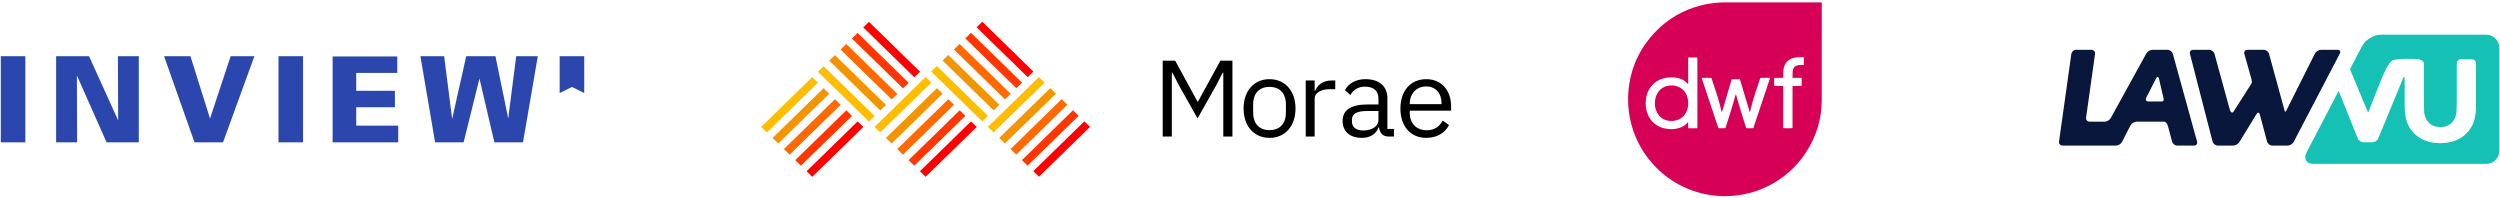
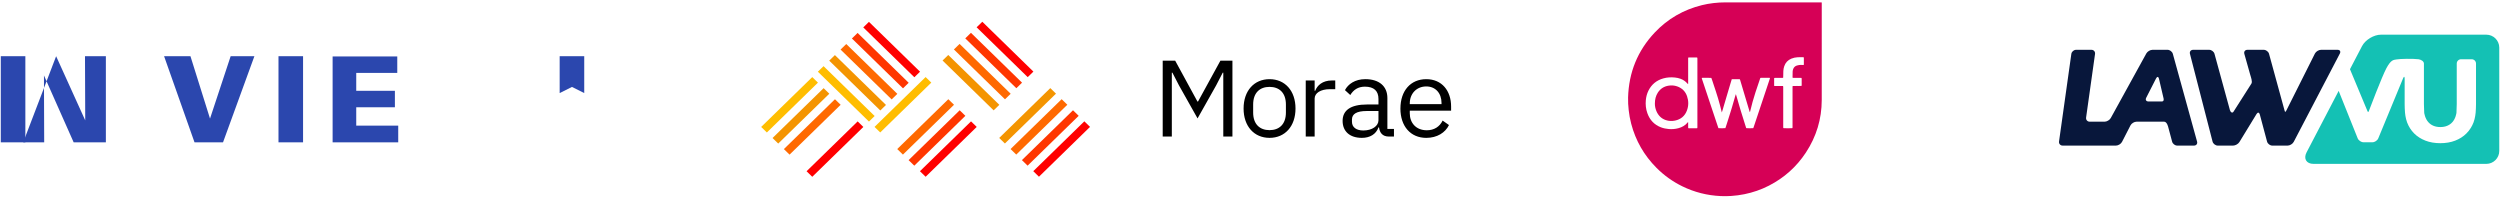
<svg xmlns="http://www.w3.org/2000/svg" clip-rule="evenodd" fill-rule="evenodd" stroke-linejoin="round" stroke-miterlimit="2" viewBox="0 0 645 51">
  <path d="m432.667 22.273c-.704-.24-1.426-.289-2.161-.173-1.203.189-2.141.788-2.796 1.815-.524.824-.751 1.735-.751 2.808-.01.607.117 1.291.393 1.943.471 1.112 1.248 1.917 2.404 2.314.777.266 1.578.303 2.379.138 1.518-.313 2.579-1.191 3.107-2.655.433-1.197.432-2.421.019-3.623-.437-1.275-1.316-2.131-2.594-2.567m32.726-5.61c0 .021-.011.041-.018.065-.086.083-.196.047-.294.038-.314-.032-.627-.028-.937.017-.195.028-.392.068-.577.133-.462.16-.782.476-.939.94-.062.186-.116.384-.125.578-.023.49-.019.981-.024 1.471 0 .05.018.099.031.168.111.006.212.015.314.016.554.001 1.107 0 1.661.001.101.001.203.011.322.017.051.242.02.471.026.697.005.219.005.438 0 .658-.004.226.02.454-.021.695-.401.042-.785.015-1.168.02-.374.005-.747-.002-1.127.004-.017.079-.035.128-.038.177-.005.115-.004.23-.004.345 0 3.31 0 6.62-.001 9.93 0 .143.03.292-.041.427-.258.047-2.054.048-2.326-.001-.011-.054-.029-.114-.032-.173-.006-.115-.004-.23-.004-.345 0-3.3.001-6.6-.001-9.899-.001-.143.028-.291-.047-.446-.09-.006-.182-.017-.273-.017-.543-.002-1.086-.001-1.629-.001h-.345c-.021-.057-.047-.094-.048-.132-.002-.605-.002-1.211 0-1.816 0-.03.014-.06.022-.088.093-.078.201-.051.302-.051.564-.003 1.128 0 1.692-.003.101 0 .209.022.317-.055.003-.12.007-.244.01-.369.01-.459.011-.918.03-1.377.017-.409.101-.807.231-1.195.315-.937.932-1.589 1.845-1.966.507-.209 1.038-.322 1.581-.354.479-.029.96-.01 1.44-.01.05 0 .1.015.159.025.015.046.036.084.036.122.001.585.001 1.17 0 1.754m-8.812 3.739c-.239.723-.479 1.446-.721 2.168-.978 2.93-1.957 5.859-2.936 8.788-.162.485-.324.97-.488 1.454-.029.088-.065.173-.095.249-.287.046-1.545.045-1.82-.002-.168-.469-.306-.961-.458-1.447-.15-.478-.298-.957-.447-1.435-.153-.488-.309-.975-.459-1.464-.149-.489-.295-.979-.439-1.469-.141-.481-.271-.964-.414-1.444-.144-.485-.271-.975-.449-1.519-.165.422-.248.797-.357 1.163-.109.36-.21.721-.314 1.082-.107.371-.213.742-.323 1.112-.107.36-.218.719-.329 1.078-.114.369-.23.737-.347 1.105-.112.358-.227.716-.34 1.074-.117.368-.229.738-.349 1.104-.117.356-.211.719-.347 1.058-.253.046-1.457.053-1.77.012-.084-.082-.1-.199-.136-.306-.49-1.464-.98-2.929-1.469-4.394-.876-2.622-1.751-5.245-2.625-7.868-.042-.125-.119-.246-.083-.4.049-.008.099-.022.149-.025.496-.022 2.061-.006 2.308.026.22.561.389 1.151.588 1.731.199.583.393 1.167.583 1.753.192.595.383 1.192.562 1.792.176.589.34 1.183.5 1.777.16.59.299 1.186.469 1.853.196-.532.312-1.007.455-1.473.144-.469.279-.94.417-1.411.142-.48.283-.961.425-1.441.139-.47.279-.94.419-1.41s.278-.94.419-1.41c.14-.469.263-.942.431-1.42.697-.031 1.383-.008 2.046-.014.1.107.115.211.144.31.786 2.63 1.573 5.258 2.359 7.887.03.098.063.195.094.291.086-.015.078-.077.089-.124.387-1.668.847-3.316 1.376-4.944.355-1.091.732-2.175 1.099-3.263.054-.157.108-.314.165-.479.056-.012.106-.03.155-.03.72-.002 1.441-.002 2.161-.001.051 0 .102.012.155.019.036.119-.021.212-.053.307m-18.702 12.663c-.038.009-.077.026-.118.026-.699 0-1.399-.001-2.098-.004-.028 0-.057-.02-.099-.036-.042-.16-.018-.327-.022-.491-.004-.177-.001-.355-.001-.533v-.518c-.049.024-.082.029-.097.048-.626.798-1.462 1.263-2.424 1.519-.824.22-1.661.291-2.514.211-.669-.063-1.324-.184-1.951-.423-1.75-.665-2.914-1.906-3.536-3.658-.386-1.087-.508-2.211-.399-3.362.082-.862.293-1.686.678-2.461.81-1.625 2.105-2.672 3.848-3.159.976-.273 1.973-.324 2.98-.222.501.05.99.151 1.462.327.669.25 1.239.641 1.716 1.172.061.068.123.135.184.201.077-.039.046-.098.052-.144.005-.052.001-.105.001-.157v-6.525c.076-.02.134-.047.192-.047.668-.003 1.337-.002 2.005-.001.041 0 .082.011.137.019.016.057.041.114.046.172.009.083.004.167.004.251 0 5.796 0 11.593-.001 17.389 0 .133.028.271-.045.406m31.658-32.448c-8.114-.001-16.228 0-24.341-.003-1.035 0-2.065.058-3.093.177-1.018.117-2.024.294-3.017.54-4.734 1.173-8.807 3.506-12.155 7.051-4.442 4.703-6.707 10.32-6.889 16.781-.031 1.077.039 2.149.153 3.22.129 1.196.344 2.375.649 3.538 1.151 4.381 3.331 8.175 6.528 11.381 1.948 1.954 4.164 3.539 6.642 4.756 3.126 1.534 6.433 2.367 9.908 2.53.917.043 1.836.031 2.754-.031 1.127-.077 2.243-.224 3.349-.446 2.213-.445 4.328-1.175 6.337-2.203 3.932-2.013 7.131-4.859 9.556-8.55 2.701-4.112 4.082-8.637 4.088-13.564.01-8.239.003-16.479.003-24.719v-.431c-.182-.043-.328-.027-.472-.027" fill="#d60056" fill-rule="nonzero" />
  <path d="m557.777 26.181c-.214.004-3.47 0-3.47 0-.594 0-.858-.431-.587-.957l2.555-5.006c.271-.527.604-.486.738.091l1.145 4.898s.327.959-.381.974m9.066 10.342-6.251-22.631c-.158-.572-.773-1.041-1.367-1.041h-3.873c-.594 0-1.315.426-1.601.946l-9.171 16.654c-.287.52-1.007.946-1.602.946h-3.834c-.594 0-1.013-.482-.93-1.07l2.306-16.406c.083-.589-.336-1.07-.93-1.07h-3.956c-.594 0-1.147.481-1.23 1.07l-3.173 22.574c-.082.588.336 1.069.93 1.069h13.747c.594 0 1.302-.432 1.573-.96l2.181-4.246c.271-.529.979-.961 1.573-.961h7.113c.764.007 1.064 1.433 1.064 1.433l.985 3.682c.135.579.731 1.052 1.325 1.052h4.329c.594 0 .95-.468.792-1.041" fill="#08173b" />
  <path d="m641.478 8.947h-27.2c-1.835 0-4.031 1.331-4.879 2.958l-3.106 5.952 4.414 10.573c.162.59.408.585.547-.01 0 0 3.285-8.7 4.463-10.871 1.178-2.17 1.815-2.078 2.572-2.214.943-.169 4.198-.232 5.685-.051.591.073 1.398.501 1.398 1.112v10.45c0 .612.033 1.612.074 2.222 0 0 .021.319.212.912.192.593.468 1.098.831 1.515s.806.735 1.331.955c.524.221 1.12.331 1.786.331.667 0 1.262-.11 1.787-.331.524-.22.968-.536 1.33-.948.363-.412.64-.914.831-1.507.192-.593.213-.912.213-.912.04-.61.074-1.61.074-2.222v-10.465c0-.611.5-1.112 1.112-1.112h2.746c.611 0 1.112.501 1.112 1.112v10.465c0 .612-.043 1.611-.094 2.22 0 0-.119 1.411-.546 2.509-.192.493-.421.956-.686 1.388-.326.529-.707 1.013-1.145 1.45-.794.794-1.759 1.411-2.896 1.852-1.137.442-2.416.662-3.838.662-1.431 0-2.715-.22-3.852-.662-1.137-.441-2.102-1.058-2.896-1.852-.795-.795-1.402-1.74-1.823-2.838-.422-1.098-.54-2.508-.54-2.508-.051-.61-.093-1.609-.093-2.221v-6.557c0-.611-.186-.647-.413-.079l-6.384 15.45c-.228.568-.914 1.032-1.526 1.032h-2.275c-.612 0-1.298-.464-1.526-1.032l-4.901-12.229-8.283 15.877c-.849 1.626-.042 2.957 1.792 2.957h44.592c1.835 0 3.336-1.501 3.336-3.335v-26.662c0-1.835-1.501-3.336-3.336-3.336" fill="#14c1b4" fill-rule="nonzero" />
  <path d="m603.687 13.808c.275-.527.014-.957-.58-.957h-4.273c-.594 0-1.305.43-1.579.957l-7.366 14.684c-.275.526-.342.489-.499-.084l-3.977-14.516c-.157-.573-.772-1.041-1.366-1.041h-4.221c-.594 0-.949.468-.788 1.039l1.53 5.426c.161.571.611 1.739.301 2.246l-4.61 7.231c-.31.507-.788.167-.945-.406l-3.972-14.495c-.157-.573-.771-1.041-1.365-1.041h-4.159c-.594 0-.958.47-.81 1.045l5.831 22.622c.148.576.755 1.046 1.35 1.046h3.936c.594 0 1.333-.415 1.643-.921l4.42-7.231c.31-.507.689-.452.843.122l1.869 6.987c.153.574.765 1.043 1.359 1.043h3.937c.594 0 1.304-.431 1.58-.957z" fill="#08173b" />
  <g fill-rule="nonzero">
-     <path d="m14.481 14.502h8.495l7.509 16.558-.062-16.558h5.386v22.222h-8.309l-7.664-17.268.062 17.268h-5.417z" fill="#2b47ae" />
+     <path d="m14.481 14.502l7.509 16.558-.062-16.558h5.386v22.222h-8.309l-7.664-17.268.062 17.268h-5.417z" fill="#2b47ae" />
    <path d="m42.335 14.502h6.802l5.047 16.096 5.324-16.096h6.125l-8.095 22.222h-7.354z" fill="#2b47ae" />
    <path d="m85.815 14.564h16.68v4.246h-10.586v4.617h9.972v4.248h-9.972v4.739h10.833v4.31h-16.927z" fill="#2b47ae" />
-     <path d="m108.467 14.502h6.124l2.063 16.189 3.631-16.189h7.54l3.293 16.065 2.062-16.065h5.571l-3.816 22.222h-7.387l-3.847-16.467-4.094 16.467h-7.354z" fill="#2b47ae" />
    <path d="m.204 14.502v22.222l6.339-.001v.001-22.222h-6.339z" fill="#2b47ae" />
    <path d="m71.85 14.502v22.222l6.34-.001-.001.001h.001v-22.222z" fill="#2b47ae" />
    <path d="m150.732 24.013-3.169-1.585-3.17 1.585-.001-9.51h6.34z" fill="#2b47ae" />
    <path d="m299.979 15.658h3.219l5.747 10.545h.141l5.777-10.545h3.104v19.573h-2.358v-16.49h-.141l-1.697 3.282-4.8 8.524-4.797-8.524-1.696-3.282h-.145v16.49h-2.354zm31.784 13.375v-2.076c0-3.057-1.752-4.542-4.225-4.542-2.472 0-4.225 1.485-4.225 4.542v2.076c0 3.058 1.753 4.543 4.225 4.543 2.473 0 4.225-1.485 4.225-4.543zm-10.919-1.036c0-4.598 2.729-7.572 6.697-7.572 3.969 0 6.698 2.975 6.698 7.572s-2.729 7.571-6.698 7.571c-3.968 0-6.697-2.974-6.697-7.571zm16.035 7.234v-14.47h2.298v2.664h.145c.516-1.373 1.868-2.663 4.281-2.663h.891v2.243h-1.351c-2.473 0-3.966 1.036-3.966 2.412v9.814zm18.764-4.205v-2.383h-3.045c-2.614 0-3.794.785-3.794 2.188v.59c0 1.43 1.148 2.242 2.93 2.242 2.268 0 3.909-1.148 3.909-2.637zm2.703 4.205c-1.697 0-2.384-1.01-2.558-2.355h-.145c-.631 1.768-2.213 2.692-4.281 2.692-3.133 0-4.971-1.681-4.971-4.376s2.012-4.235 6.322-4.235h2.93v-1.43c0-2.048-1.151-3.17-3.505-3.17-1.782 0-2.959.84-3.765 2.159l-1.377-1.261c.805-1.543 2.587-2.833 5.257-2.833 3.564 0 5.691 1.822 5.691 4.88v7.963h1.697v1.963h-1.292zm5.375-8.553v.196h8.191v-.308c0-2.55-1.582-4.264-3.936-4.264-2.499 0-4.255 1.851-4.255 4.376zm-2.413 1.319c0-4.598 2.644-7.572 6.668-7.572s6.408 2.975 6.408 7.068v1.065h-10.663v.674c0 2.496 1.638 4.376 4.396 4.376 1.868 0 3.305-.898 4.081-2.496l1.637 1.149c-.947 1.963-3.074 3.31-5.862 3.31-4.025 0-6.668-2.973-6.668-7.57" />
    <path d="m222.723 7.071 13.18 12.86 1.466-1.431-13.18-12.86z" fill="#f00" />
    <path d="m219.793 9.929 13.18 12.86 1.467-1.43-13.18-12.861z" fill="#ff3600" />
    <path d="m216.867 12.788 13.18 12.86 1.467-1.431-13.18-12.86-1.467 1.43z" fill="#ff6900" />
    <path d="m213.938 15.646 13.18 12.86 1.466-1.431-13.18-12.86-1.466 1.43z" fill="#f49400" />
    <path d="m211.01 18.502 13.18 12.86 1.467-1.431-13.18-12.86-1.467 1.43z" fill="#ffbd00" />
    <path d="m279.762 31.303-13.18 12.86 1.467 1.432 13.18-12.86z" fill="#f00" />
    <path d="m276.834 28.45-13.18 12.86 1.468 1.432 13.18-12.86z" fill="#ff3600" />
    <path d="m273.905 25.592-13.18 12.86 1.467 1.432 13.18-12.86z" fill="#ff6900" />
    <path d="m270.977 22.731-13.18 12.86 1.467 1.432 13.18-12.86z" fill="#f49400" />
-     <path d="m268.047 19.876-13.18 12.86 1.467 1.431 13.18-12.86z" fill="#ffbd00" />
    <path d="m209.563 45.613 13.18-12.86-1.468-1.432-13.18 12.86z" fill="#f00" />
-     <path d="m206.637 42.754 13.18-12.86-1.467-1.432-13.18 12.86z" fill="#ff3600" />
    <path d="m203.707 39.896 13.18-12.86-1.467-1.432-13.18 12.86z" fill="#ff6900" />
    <path d="m200.781 37.038 13.18-12.86-1.467-1.432-13.18 12.86z" fill="#f49400" />
    <path d="m197.85 34.182 13.18-12.86-1.467-1.432-13.18 12.86z" fill="#ffbd00" />
    <path d="m251.969 7.044 13.18 12.86 1.467-1.431-13.18-12.86-1.467 1.43z" fill="#f00" />
    <path d="m249.039 9.9 13.18 12.86 1.467-1.431-13.18-12.86z" fill="#ff3600" />
    <path d="m246.107 12.761 13.18 12.86 1.467-1.431-13.18-12.86-1.467 1.43z" fill="#ff6900" />
    <path d="m243.182 15.616 13.18 12.86 1.467-1.43-13.18-12.861z" fill="#f49400" />
-     <path d="m240.254 18.473 13.18 12.86 1.467-1.432-13.18-12.86-1.467 1.431z" fill="#ffbd00" />
    <path d="m250.526 31.313-13.18 12.86 1.467 1.431 13.18-12.86z" fill="#f00" />
    <path d="m247.6 28.452-13.18 12.86 1.467 1.432 13.18-12.86z" fill="#ff3600" />
    <path d="m244.666 25.596-13.18 12.86 1.468 1.432 13.18-12.86z" fill="#ff6900" />
-     <path d="m241.739 22.74-13.18 12.86 1.467 1.432 13.18-12.86z" fill="#f49400" />
    <path d="m238.809 19.881-13.18 12.86 1.467 1.432 13.18-12.86-1.467-1.431z" fill="#ffbd00" />
  </g>
</svg>